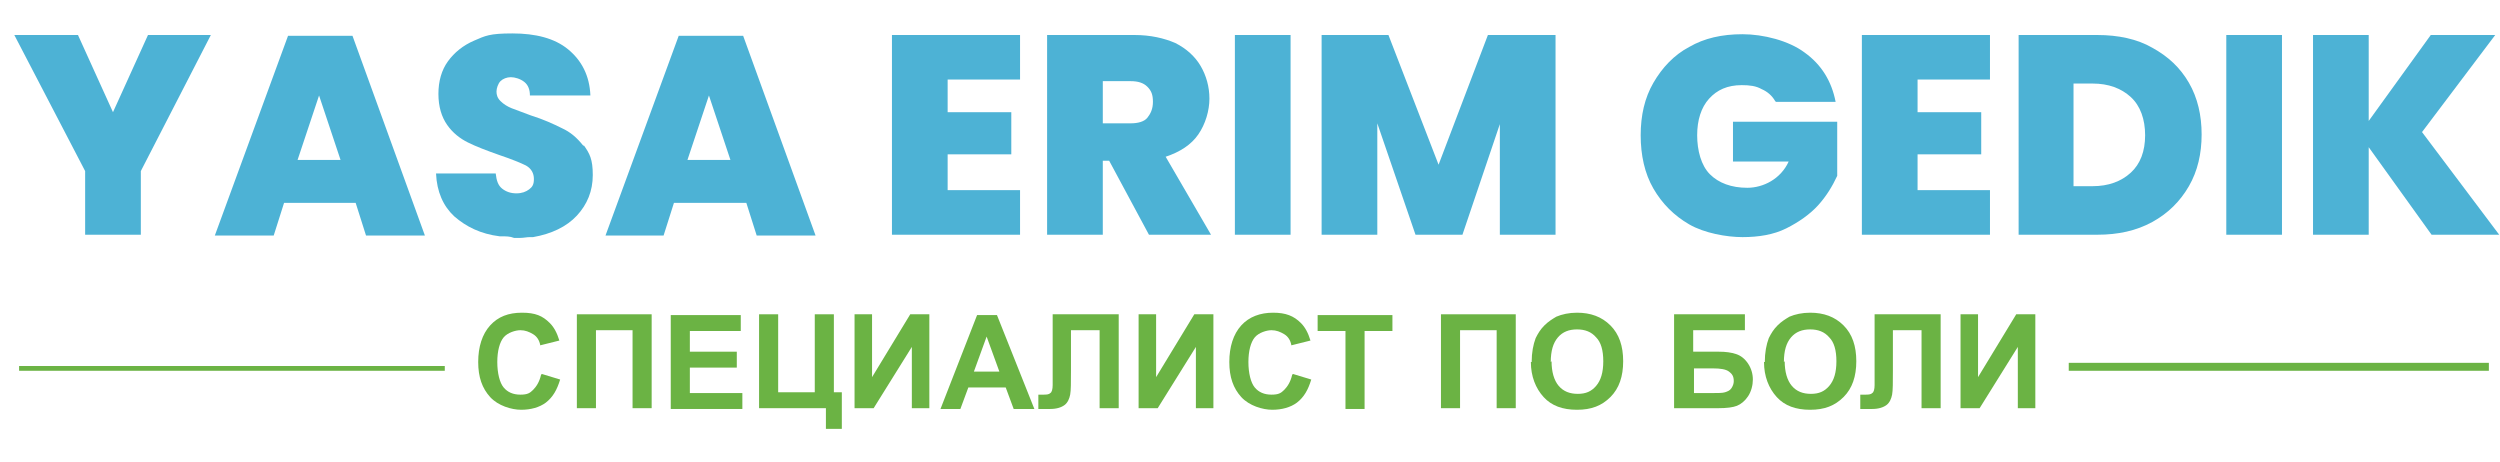
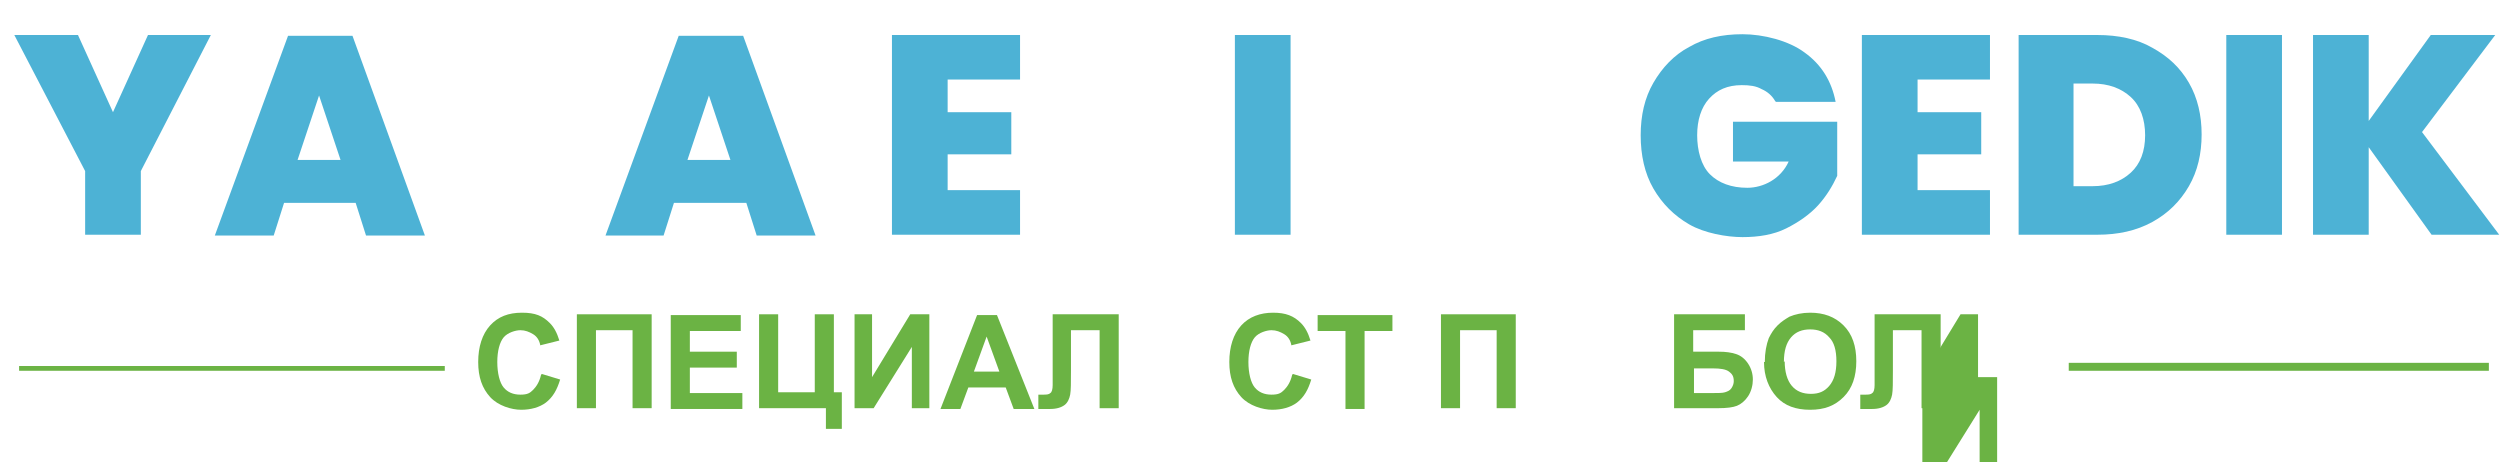
<svg xmlns="http://www.w3.org/2000/svg" id="Layer_2" version="1.1" viewBox="0 0 314.2 58.1">
  <defs>
    <style> .st0 { fill: #4db2d5; } .st1 { fill: #6bb344; } </style>
  </defs>
  <g id="Layer_1-2">
    <path class="st1" d="M68.1,47l2.3.7c-.4,1.3-.9,2.2-1.8,2.9-.8.6-1.9.9-3.1.9s-2.9-.5-3.9-1.6-1.5-2.5-1.5-4.4.5-3.5,1.5-4.6,2.3-1.6,4-1.6,2.6.4,3.5,1.3c.5.5.9,1.2,1.2,2.2l-2.4.6c-.1-.6-.4-1.1-.9-1.4s-1-.5-1.6-.5-1.6.3-2.1.9-.8,1.7-.8,3.1.3,2.6.8,3.2c.5.6,1.2.9,2.1.9s1.2-.2,1.6-.6.8-1,1-1.9h0Z" />
    <path class="st1" d="M72.5,39.5h9.4v11.8h-2.4v-9.8h-4.6v9.8h-2.4v-11.8Z" />
    <path class="st1" d="M84.3,51.4v-11.8h8.8v2h-6.4v2.6h5.9v2h-5.9v3.2h6.6v2h-9Z" />
    <path class="st1" d="M95.4,39.5h2.4v9.8h4.6v-9.8h2.4v9.8h1v4.6h-2v-2.6h-8.4v-11.8h0Z" />
    <path class="st1" d="M107.4,39.5h2.2v7.9l4.8-7.9h2.4v11.8h-2.2v-7.7l-4.8,7.7h-2.4v-11.8h0Z" />
    <path class="st1" d="M130,51.4h-2.6l-1-2.7h-4.7l-1,2.7h-2.5l4.6-11.8h2.5l4.7,11.8h0ZM125.6,46.7l-1.6-4.4-1.6,4.4s3.2,0,3.2,0Z" />
    <path class="st1" d="M132.3,39.5h8.3v11.8h-2.4v-9.8h-3.6v5.1c0,1.4,0,2.5-.1,3s-.3,1-.7,1.3c-.4.3-1,.5-1.8.5s-.8,0-1.5,0v-1.8h.5c.5,0,.8,0,1-.2.2-.1.3-.5.3-1v-8.8h0Z" />
-     <path class="st1" d="M143.1,39.5h2.2v7.9l4.8-7.9h2.4v11.8h-2.2v-7.7l-4.8,7.7h-2.4v-11.8h0Z" />
    <path class="st1" d="M162.5,47l2.3.7c-.4,1.3-.9,2.2-1.8,2.9-.8.6-1.9.9-3.1.9s-2.9-.5-3.9-1.6-1.5-2.5-1.5-4.4.5-3.5,1.5-4.6,2.4-1.6,4-1.6,2.6.4,3.5,1.3c.5.5.9,1.2,1.2,2.2l-2.4.6c-.1-.6-.4-1.1-.9-1.4s-1-.5-1.6-.5-1.6.3-2.1.9-.8,1.7-.8,3.1.3,2.6.8,3.2c.5.6,1.2.9,2.1.9s1.2-.2,1.6-.6.8-1,1-1.9h0Z" />
    <path class="st1" d="M169.1,51.4v-9.8h-3.5v-2h9.4v2h-3.5v9.8h-2.4Z" />
    <path class="st1" d="M181.1,39.5h9.4v11.8h-2.4v-9.8h-4.6v9.8h-2.4v-11.8Z" />
-     <path class="st1" d="M192.5,45.5c0-1.2.2-2.2.5-3,.3-.6.6-1.1,1.1-1.6.5-.5,1-.8,1.5-1.1.7-.3,1.6-.5,2.6-.5,1.7,0,3.1.5,4.2,1.6s1.6,2.6,1.6,4.5-.5,3.4-1.6,4.5-2.4,1.6-4.2,1.6-3.2-.5-4.2-1.6-1.6-2.6-1.6-4.4h0ZM195,45.4c0,1.3.3,2.4.9,3.1s1.4,1,2.4,1,1.7-.3,2.3-1,.9-1.7.9-3.1-.3-2.4-.9-3c-.6-.7-1.4-1-2.4-1s-1.8.3-2.4,1c-.6.7-.9,1.7-.9,3.1h0Z" />
    <path class="st1" d="M210.5,39.5h8.8v2h-6.5v2.7h3.2c.9,0,1.6.1,2.2.3.6.2,1.1.6,1.5,1.2s.6,1.3.6,2-.2,1.5-.6,2.1c-.4.6-.9,1-1.4,1.2s-1.3.3-2.3.3h-5.6v-11.8h0ZM212.9,49.4h2.3c.7,0,1.3,0,1.6-.1s.6-.2.8-.5.3-.6.3-.9c0-.6-.2-.9-.6-1.2s-1.1-.4-2-.4h-2.4v3.1h0Z" />
    <path class="st1" d="M221.8,45.5c0-1.2.2-2.2.5-3,.3-.6.6-1.1,1.1-1.6.5-.5,1-.8,1.5-1.1.7-.3,1.6-.5,2.6-.5,1.7,0,3.1.5,4.2,1.6s1.6,2.6,1.6,4.5-.5,3.4-1.6,4.5-2.4,1.6-4.2,1.6-3.2-.5-4.2-1.6-1.6-2.6-1.6-4.4h0ZM224.3,45.4c0,1.3.3,2.4.9,3.1s1.4,1,2.4,1,1.7-.3,2.3-1,.9-1.7.9-3.1-.3-2.4-.9-3c-.6-.7-1.4-1-2.4-1s-1.8.3-2.4,1c-.6.7-.9,1.7-.9,3.1h0Z" />
    <path class="st1" d="M235.6,39.5h8.3v11.8h-2.4v-9.8h-3.6v5.1c0,1.4,0,2.5-.1,3s-.3,1-.7,1.3c-.4.3-1,.5-1.8.5s-.8,0-1.5,0v-1.8h.5c.5,0,.8,0,1-.2.2-.1.3-.5.3-1v-8.8h0Z" />
-     <path class="st1" d="M246.4,39.5h2.2v7.9l4.8-7.9h2.4v11.8h-2.2v-7.7l-4.8,7.7h-2.4v-11.8h0Z" />
+     <path class="st1" d="M246.4,39.5h2.2v7.9h2.4v11.8h-2.2v-7.7l-4.8,7.7h-2.4v-11.8h0Z" />
    <path class="st0" d="M26.5,4.4l-8.8,17.1v8h-7v-8L1.8,4.4h8l4.4,9.7,4.4-9.7s7.9,0,7.9,0Z" />
    <path class="st0" d="M44.6,25.5h-8.9l-1.3,4.1h-7.4l9.2-25.1h8.1l9.1,25.1h-7.4l-1.3-4.1h0ZM42.8,20.1l-2.7-8.1-2.7,8.1s5.4,0,5.4,0Z" />
-     <path class="st0" d="M73.3,18.3c-.8-1-1.6-1.7-2.7-2.2-1-.5-2.3-1.1-3.9-1.6-1.1-.4-1.9-.7-2.4-.9-.5-.2-1-.5-1.4-.9s-.5-.8-.5-1.2.2-1,.5-1.3.8-.5,1.3-.5,1.2.2,1.7.6.7,1,.7,1.7h7.6c-.1-2.5-1.1-4.4-2.8-5.8s-4.1-2-7-2-3.4.3-4.8.9-2.5,1.5-3.3,2.6c-.8,1.1-1.2,2.5-1.2,4.1s.4,2.9,1.1,3.9,1.6,1.7,2.6,2.2,2.3,1,4,1.6c1.5.5,2.7,1,3.3,1.3.7.4,1,1,1,1.7s-.2,1-.6,1.3c-.4.3-.9.5-1.6.5s-1.3-.2-1.8-.6c-.5-.4-.7-1-.8-1.9h-7.5c.1,2.3.9,4.1,2.3,5.4,1.5,1.3,3.3,2.2,5.7,2.5h0c0,0,.1,0,.2,0,.6,0,1.1,0,1.6.2.2,0,.5,0,.8,0,.4,0,.8-.1,1.2-.1s.3,0,.4,0h0c2.3-.4,4.2-1.3,5.5-2.7s2-3.1,2-5.1-.4-2.7-1.1-3.7h0Z" />
    <path class="st0" d="M93.6,25.5h-8.9l-1.3,4.1h-7.3l9.2-25.1h8.1l9.1,25.1h-7.4l-1.3-4.1h0ZM91.8,20.1l-2.7-8.1-2.7,8.1h5.4Z" />
    <path class="st0" d="M119.1,10v4.1h8v5.3h-8v4.5h9.1v5.6h-16.1V4.4h16.1v5.6s-9.1,0-9.1,0Z" />
-     <path class="st0" d="M144.4,29.5l-5-9.3h-.8v9.3h-7V4.4h11c2,0,3.7.4,5.1,1,1.4.7,2.5,1.7,3.2,2.9.7,1.2,1.1,2.6,1.1,4.1s-.5,3.2-1.4,4.5c-.9,1.3-2.3,2.2-4.1,2.8l5.7,9.8h-7.8,0ZM138.6,15.5h3.5c.9,0,1.7-.2,2.1-.7s.7-1.1.7-2-.2-1.4-.7-1.9c-.5-.5-1.2-.7-2.1-.7h-3.5v5.2h0Z" />
    <path class="st0" d="M162.2,4.4v25.1h-7V4.4s7,0,7,0Z" />
-     <path class="st0" d="M195.5,4.4v25.1h-7v-13.9l-4.7,13.9h-5.9l-4.8-14v14h-7V4.4h8.4l6.3,16.3,6.2-16.3h8.4Z" />
    <path class="st0" d="M223.1,12.7c-.4-.7-1-1.2-1.7-1.5-.7-.4-1.5-.5-2.5-.5-1.8,0-3.1.6-4.1,1.7-1,1.1-1.5,2.7-1.5,4.6s.5,3.8,1.6,4.9c1.1,1.1,2.7,1.7,4.7,1.7s4.2-1.1,5.2-3.3h-7v-5h13.1v6.8c-.6,1.3-1.4,2.6-2.4,3.7s-2.4,2.1-4,2.9c-1.6.8-3.5,1.1-5.5,1.1s-4.8-.5-6.7-1.6c-1.9-1.1-3.4-2.6-4.5-4.5-1.1-1.9-1.6-4.2-1.6-6.7s.5-4.7,1.6-6.6c1.1-1.9,2.6-3.5,4.5-4.5,1.9-1.1,4.1-1.6,6.7-1.6s5.8.8,7.8,2.3c2.1,1.5,3.4,3.6,3.9,6.2h-7.5,0Z" />
    <path class="st0" d="M241,10v4.1h8v5.3h-8v4.5h9.1v5.6h-16.1V4.4h16.1v5.6h-9.1Z" />
    <path class="st0" d="M270.5,6c2,1.1,3.5,2.5,4.6,4.4,1.1,1.9,1.6,4.1,1.6,6.5s-.5,4.6-1.6,6.5c-1.1,1.9-2.6,3.4-4.6,4.5-2,1.1-4.3,1.6-6.9,1.6h-9.9V4.4h9.9c2.6,0,5,.5,6.9,1.6ZM267.8,21.7c1.2-1.1,1.8-2.7,1.8-4.7s-.6-3.7-1.8-4.8-2.8-1.7-4.8-1.7h-2.4v12.9h2.4c2,0,3.6-.6,4.8-1.7Z" />
    <path class="st0" d="M286.8,4.4v25.1h-7V4.4s7,0,7,0Z" />
    <path class="st0" d="M305.6,29.5l-7.9-11v11h-7V4.4h7v10.8l7.8-10.8h8.1l-9.2,12.2,9.7,12.9h-8.5Z" />
    <rect class="st1" x="260" y="45.6" width="52.8" height="1" />
    <rect class="st1" x="2.4" y="46" width="53.5" height=".6" />
  </g>
</svg>